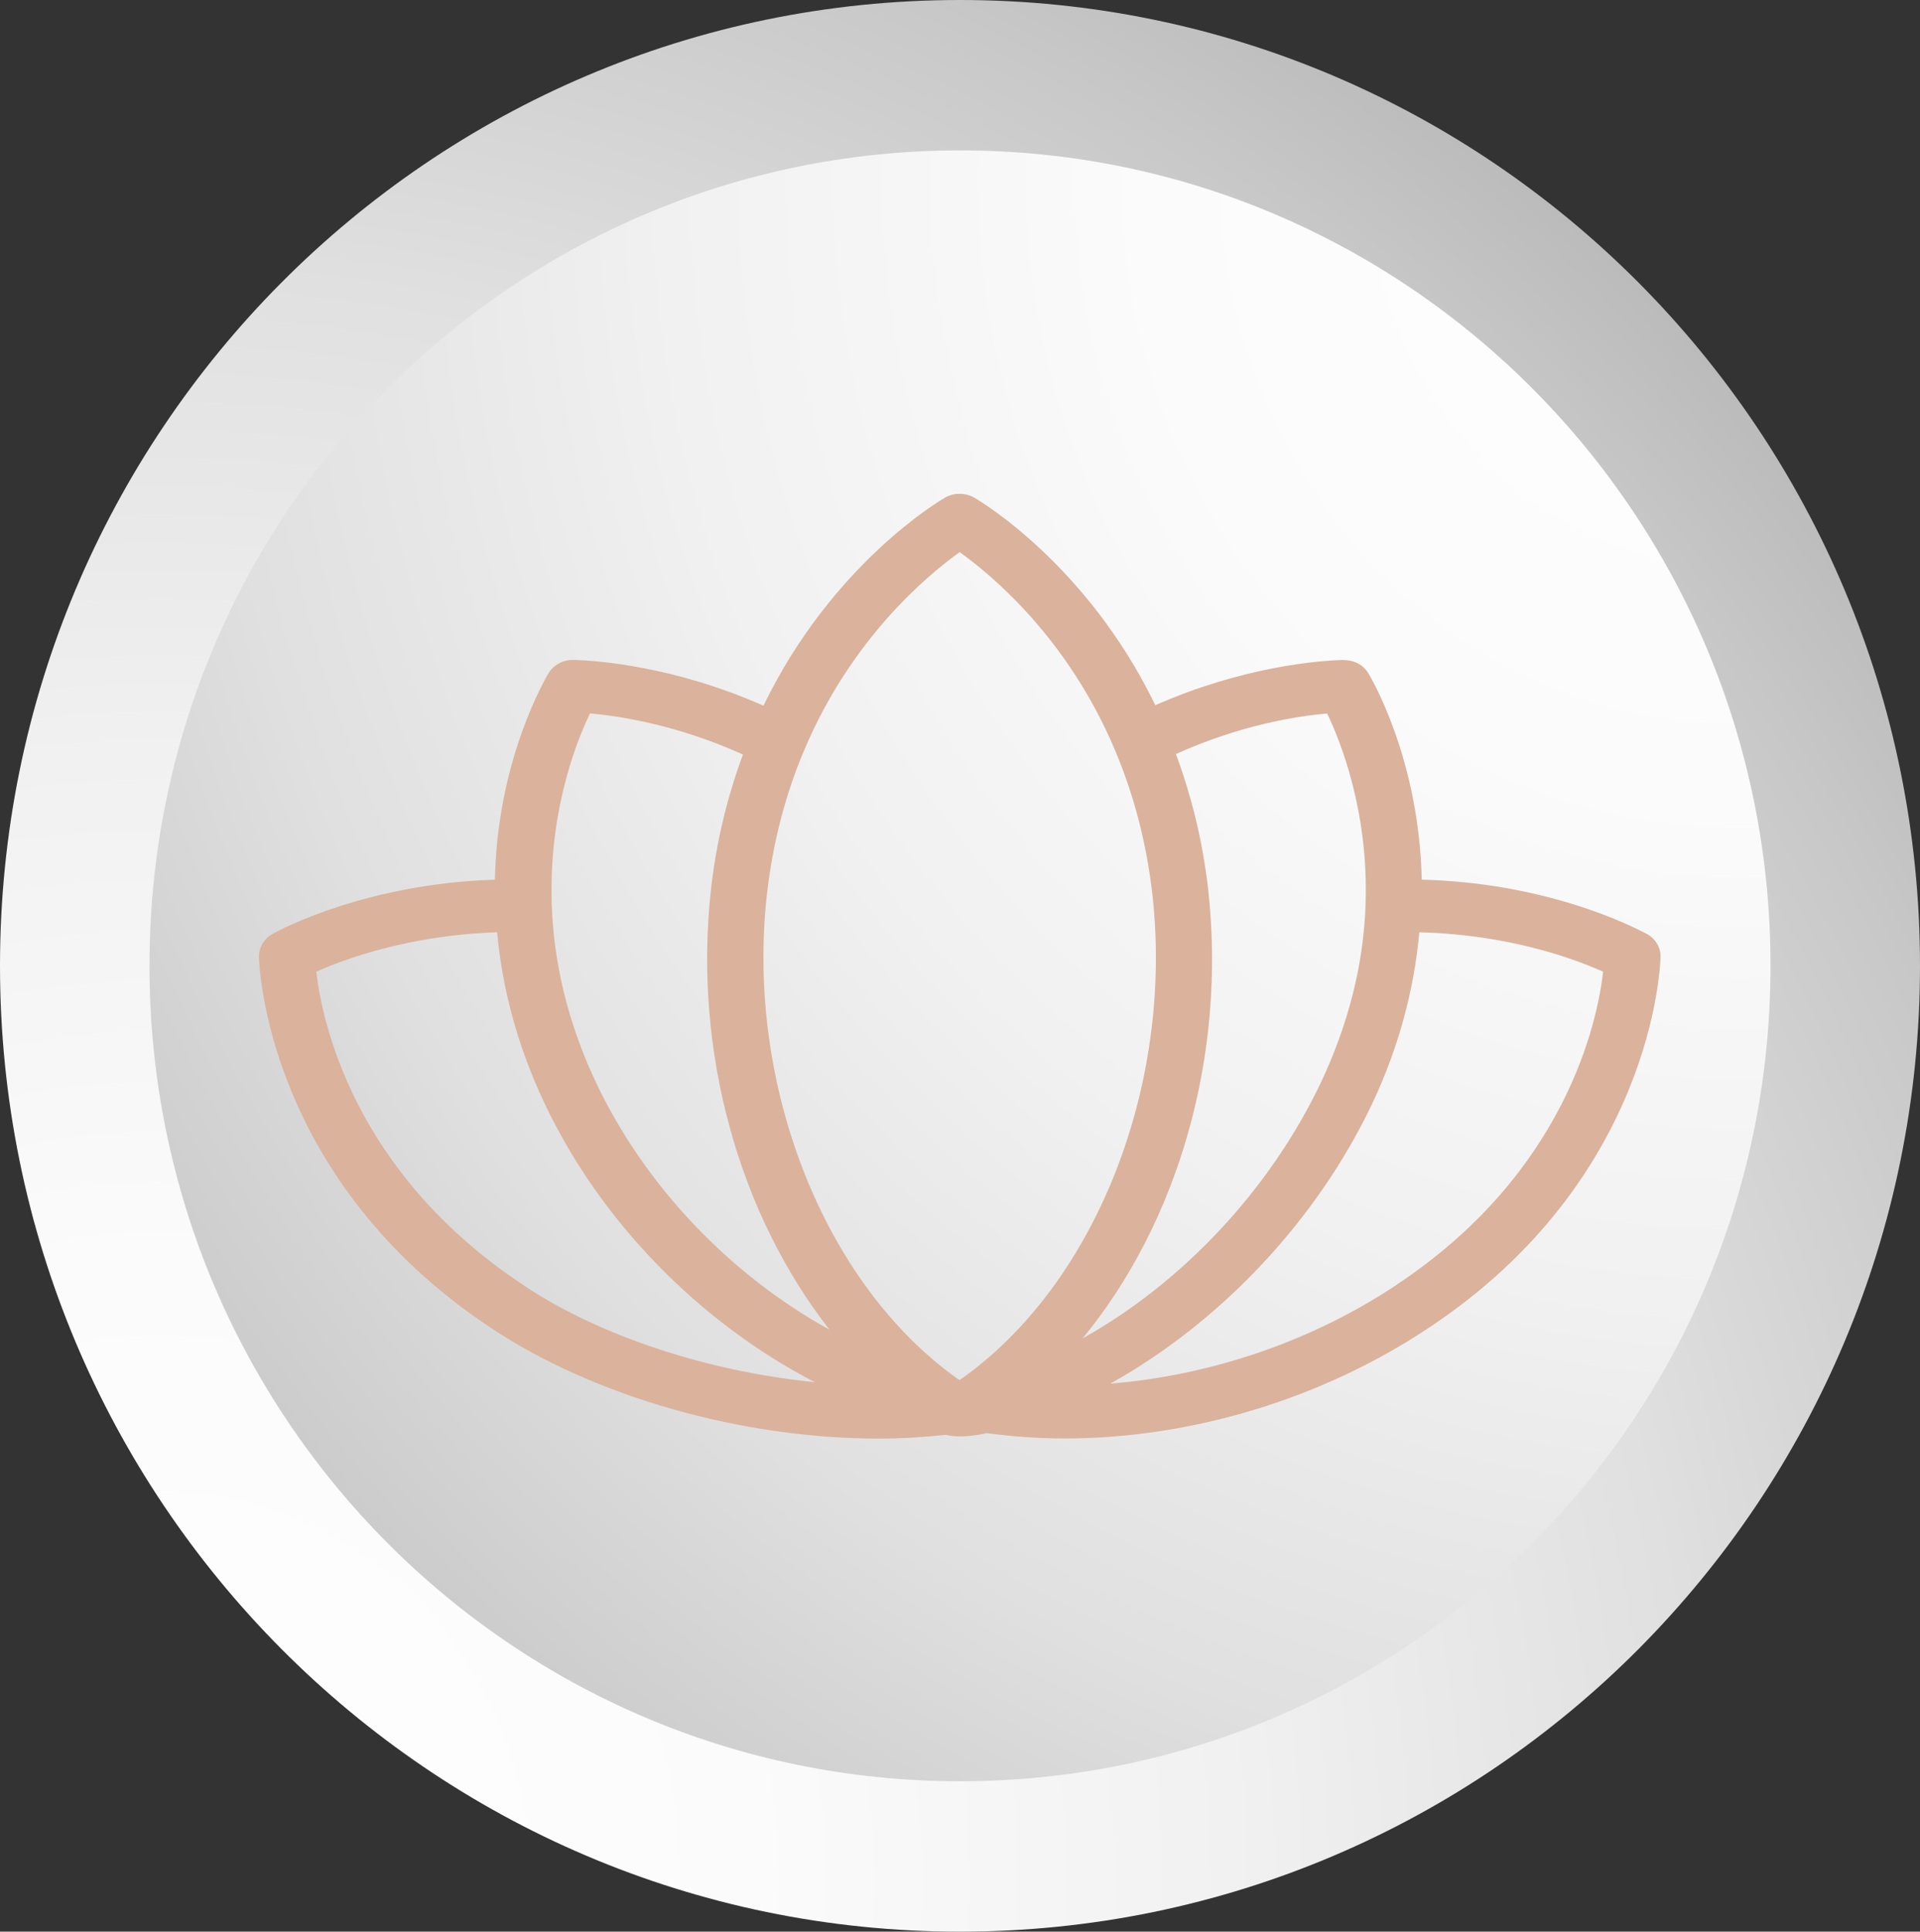
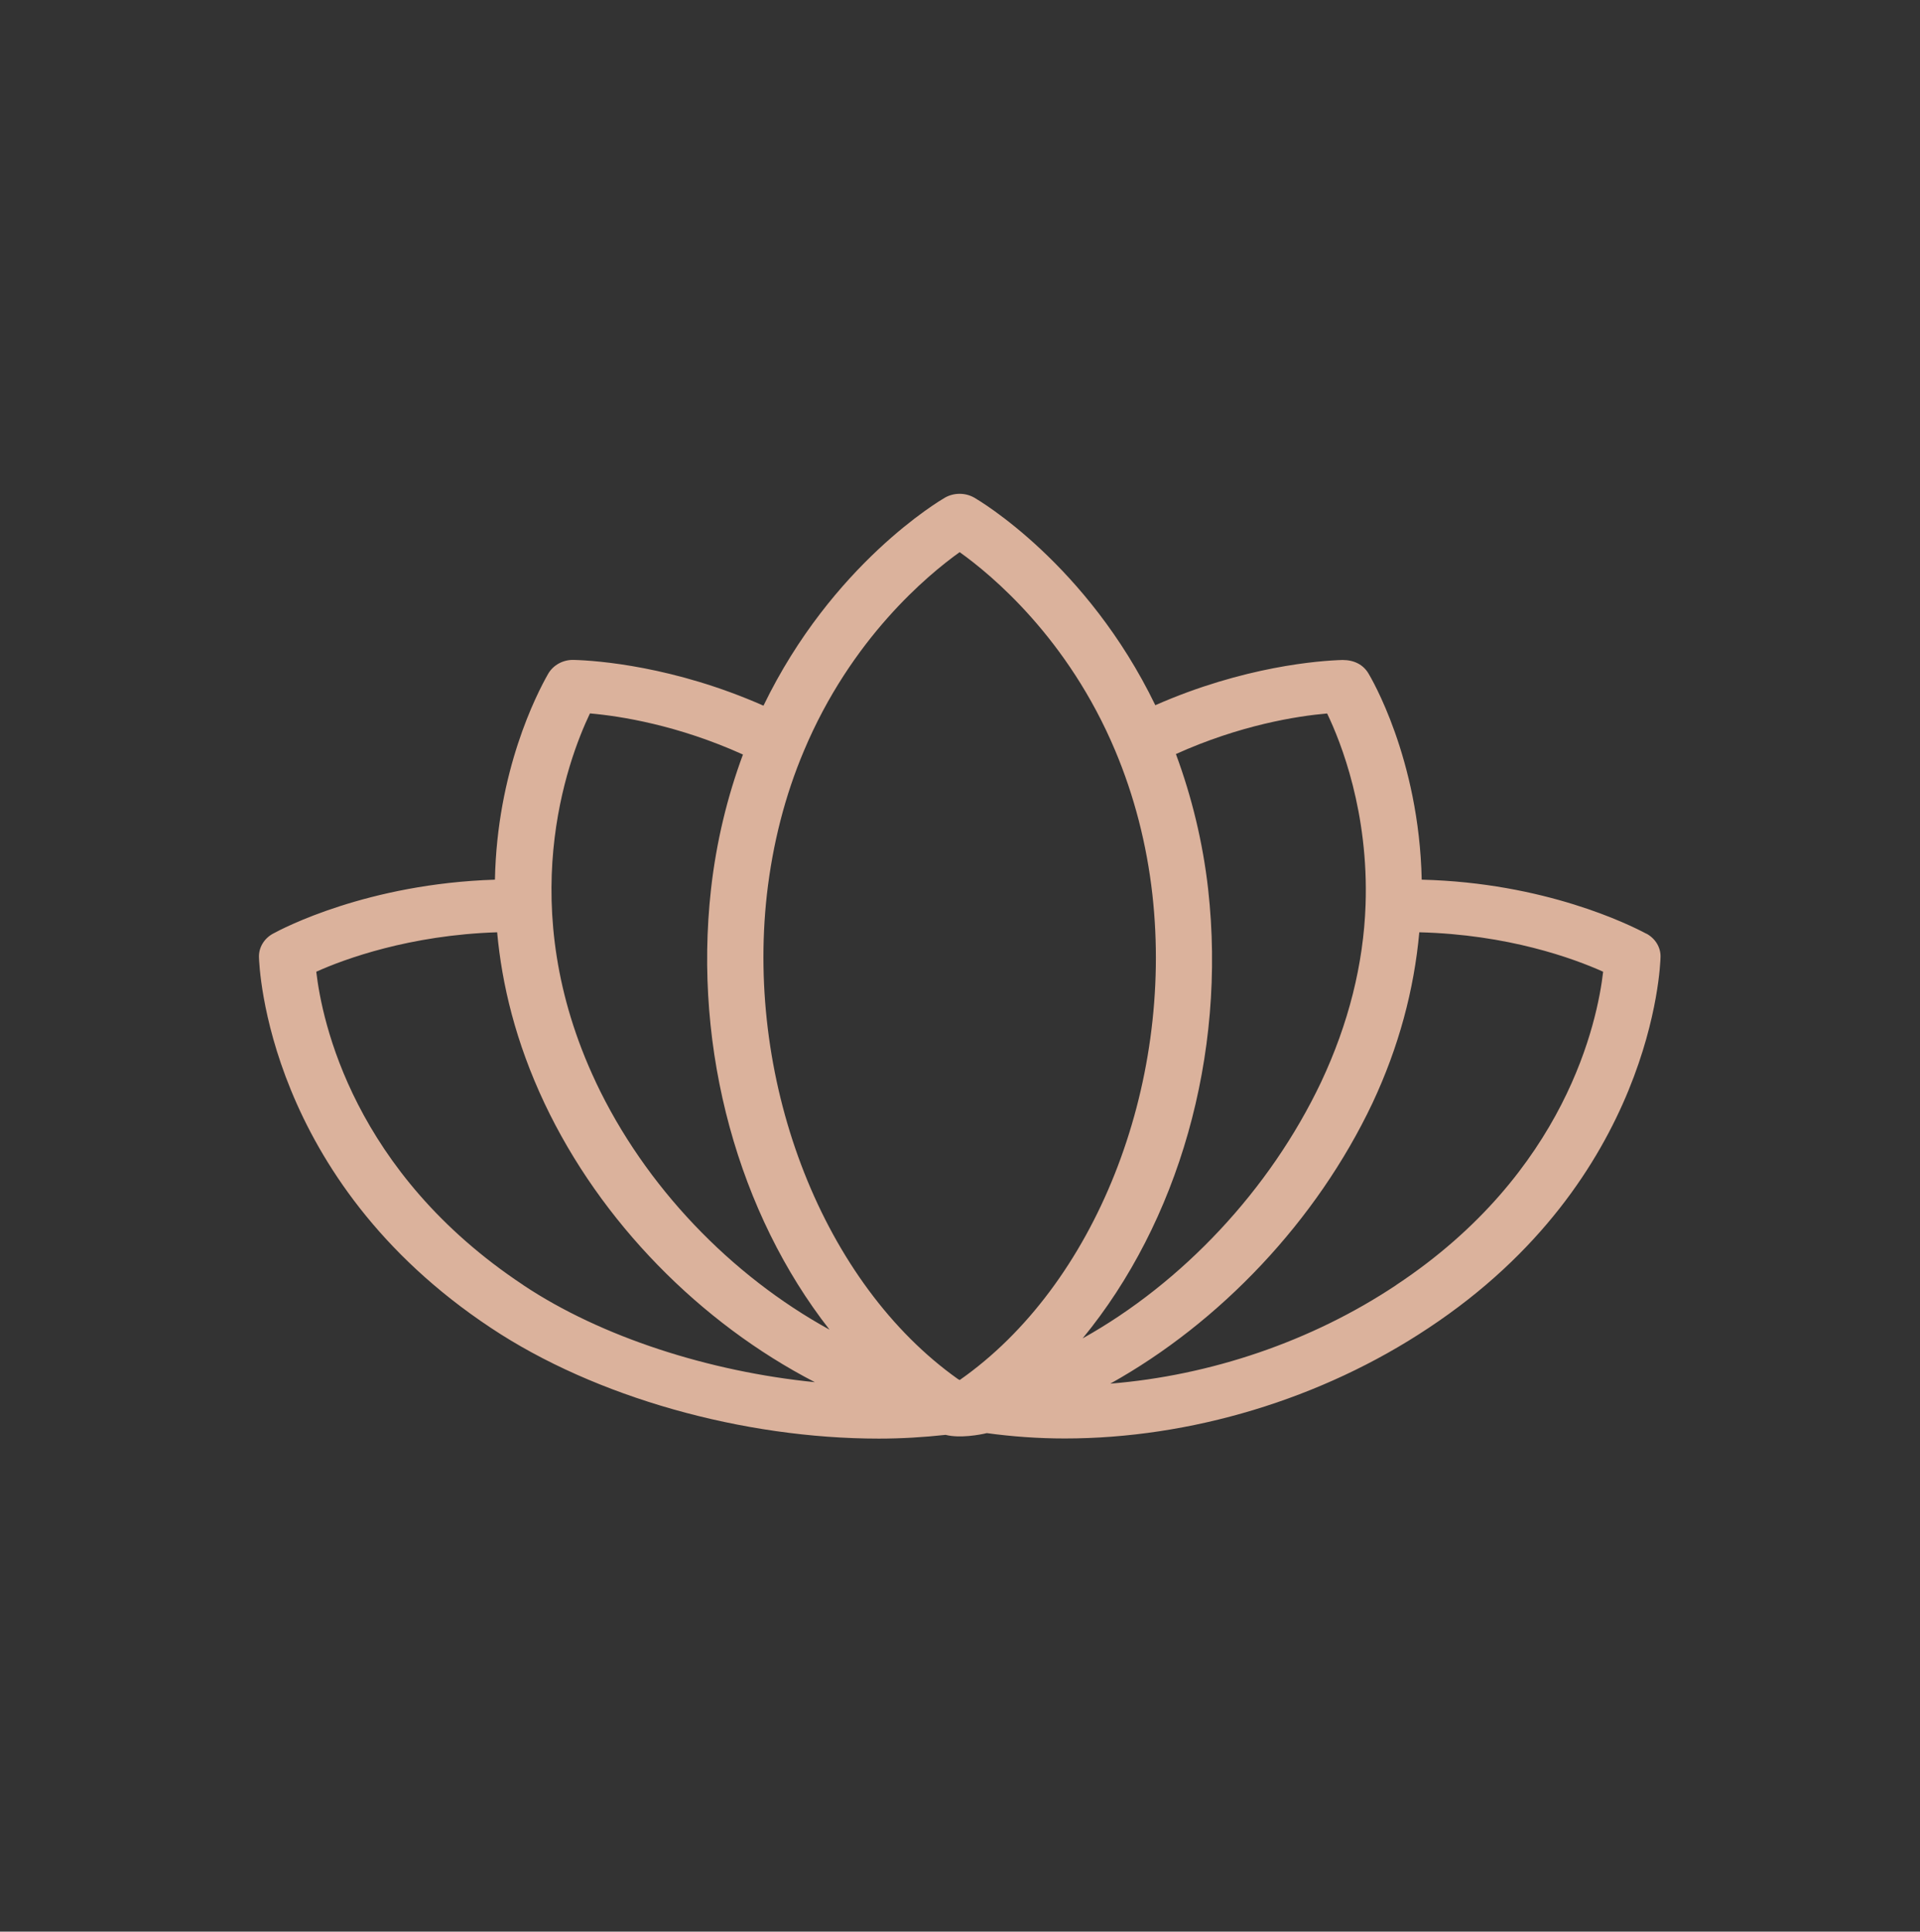
<svg xmlns="http://www.w3.org/2000/svg" width="172" height="173" viewBox="0 0 172 173" fill="none">
  <rect x="0" y="0" width="172" height="173" fill="#333333" stroke="none" />
-   <path d="M172 86.498C172 134.271 133.496 173 86.001 173C38.505 173 0 134.271 0 86.498C0 38.725 38.502 0 86.001 0C133.5 0 172 38.729 172 86.498Z" fill="url(#paint0_radial_78_2981)" />
-   <path d="M158.609 86.498C158.609 126.834 126.102 159.531 86.001 159.531C45.9 159.531 13.391 126.834 13.391 86.498C13.391 46.162 45.898 13.469 86.001 13.469C126.103 13.469 158.609 46.167 158.609 86.498Z" fill="url(#paint1_radial_78_2981)" />
  <path d="M147.48 83.621C145.975 82.817 138.387 79.053 127.362 78.785C127.126 67.876 122.772 60.617 122.574 60.286C122.109 59.532 121.323 59.109 120.264 59.109C118.232 59.165 111.437 59.663 103.497 63.159C97.358 50.486 87.708 44.822 87.281 44.572C86.469 44.111 85.46 44.111 84.648 44.572C84.221 44.822 74.546 50.498 68.395 63.202C60.38 59.663 53.499 59.159 51.406 59.103C50.445 59.071 49.553 59.564 49.101 60.355C48.048 62.206 44.53 69.066 44.338 78.785C32.91 79.147 25.292 83.159 24.431 83.633C23.65 84.069 23.18 84.861 23.198 85.708C23.223 86.512 23.88 105.609 43.973 118.924C53.332 125.155 66.587 128.843 78.733 128.843C80.765 128.843 82.759 128.719 84.71 128.507C85.968 128.831 87.764 128.507 88.402 128.351C90.688 128.663 93.023 128.831 95.382 128.831C106.631 128.831 118.381 125.323 127.981 118.93C148.074 105.628 148.737 86.512 148.756 85.708C148.78 84.842 148.285 84.044 147.486 83.614L147.48 83.621ZM46.878 115.092C31.628 104.986 28.841 91.428 28.333 87.029C30.835 85.901 36.695 83.745 44.536 83.496C44.964 88.175 46.19 93.322 48.779 98.811C53.815 109.466 62.747 118.494 72.998 123.79C63.57 122.849 53.877 119.759 46.878 115.098V115.092ZM53.375 96.911C45.967 81.197 50.811 68.168 52.849 63.894C55.58 64.131 60.721 64.941 66.556 67.576C65.15 71.371 64.171 75.402 63.694 79.639C62.078 94.15 66.209 108.737 74.311 119.086C65.478 114.232 57.791 106.269 53.375 96.917V96.911ZM85.974 123.597C85.918 123.566 85.869 123.541 85.813 123.51C73.828 115.005 66.797 97.216 68.699 80.125C69.219 75.564 70.328 71.24 72.007 67.271C76.237 57.184 83.112 51.495 85.968 49.451C88.829 51.489 95.68 57.171 99.904 67.228C101.607 71.271 102.728 75.614 103.236 80.125C105.157 97.341 98.071 115.136 85.974 123.597ZM108.229 79.633C107.752 75.433 106.767 71.383 105.342 67.533C111.09 64.941 116.151 64.137 118.888 63.9C120.127 66.474 122.623 72.754 122.332 81.053C122.146 86.362 120.802 91.696 118.35 96.911C113.754 106.593 105.881 114.905 96.987 119.865C105.516 109.497 109.901 94.574 108.229 79.639V79.633ZM125.07 115.098C117.458 120.164 108.402 123.198 99.464 123.921C109.282 118.45 117.935 109.372 122.946 98.805C125.305 93.783 126.68 88.642 127.145 83.496C135.086 83.695 140.939 85.826 143.615 87.029C143.107 91.434 140.32 104.998 125.07 115.092V115.098Z" fill="url(#paint2_radial_78_2981)" />
  <defs>
    <radialGradient id="paint0_radial_78_2981" cx="0" cy="0" r="1" gradientUnits="userSpaceOnUse" gradientTransform="translate(12.976 166.541) scale(208.536 209.745)">
      <stop stop-color="white" />
      <stop offset="0.26" stop-color="#FBFBFB" />
      <stop offset="0.47" stop-color="#F1F1F1" />
      <stop offset="0.67" stop-color="#E0E0E0" />
      <stop offset="0.85" stop-color="#C8C8C9" />
      <stop offset="1" stop-color="#AFAFB0" />
    </radialGradient>
    <radialGradient id="paint1_radial_78_2981" cx="0" cy="0" r="1" gradientUnits="userSpaceOnUse" gradientTransform="translate(157.179 17.648) scale(208.538 209.747)">
      <stop stop-color="white" />
      <stop offset="0.26" stop-color="#FBFBFB" />
      <stop offset="0.47" stop-color="#F1F1F1" />
      <stop offset="0.67" stop-color="#E0E0E0" />
      <stop offset="0.85" stop-color="#C8C8C9" />
      <stop offset="1" stop-color="#AFAFB0" />
    </radialGradient>
    <radialGradient id="paint2_radial_78_2981" cx="0" cy="0" r="1" gradientUnits="userSpaceOnUse" gradientTransform="translate(85.974 86.537) scale(53.429 53.746)">
      <stop stop-color="#DBB29C" />
      <stop offset="1" stop-color="#DBB29C" />
    </radialGradient>
  </defs>
</svg>